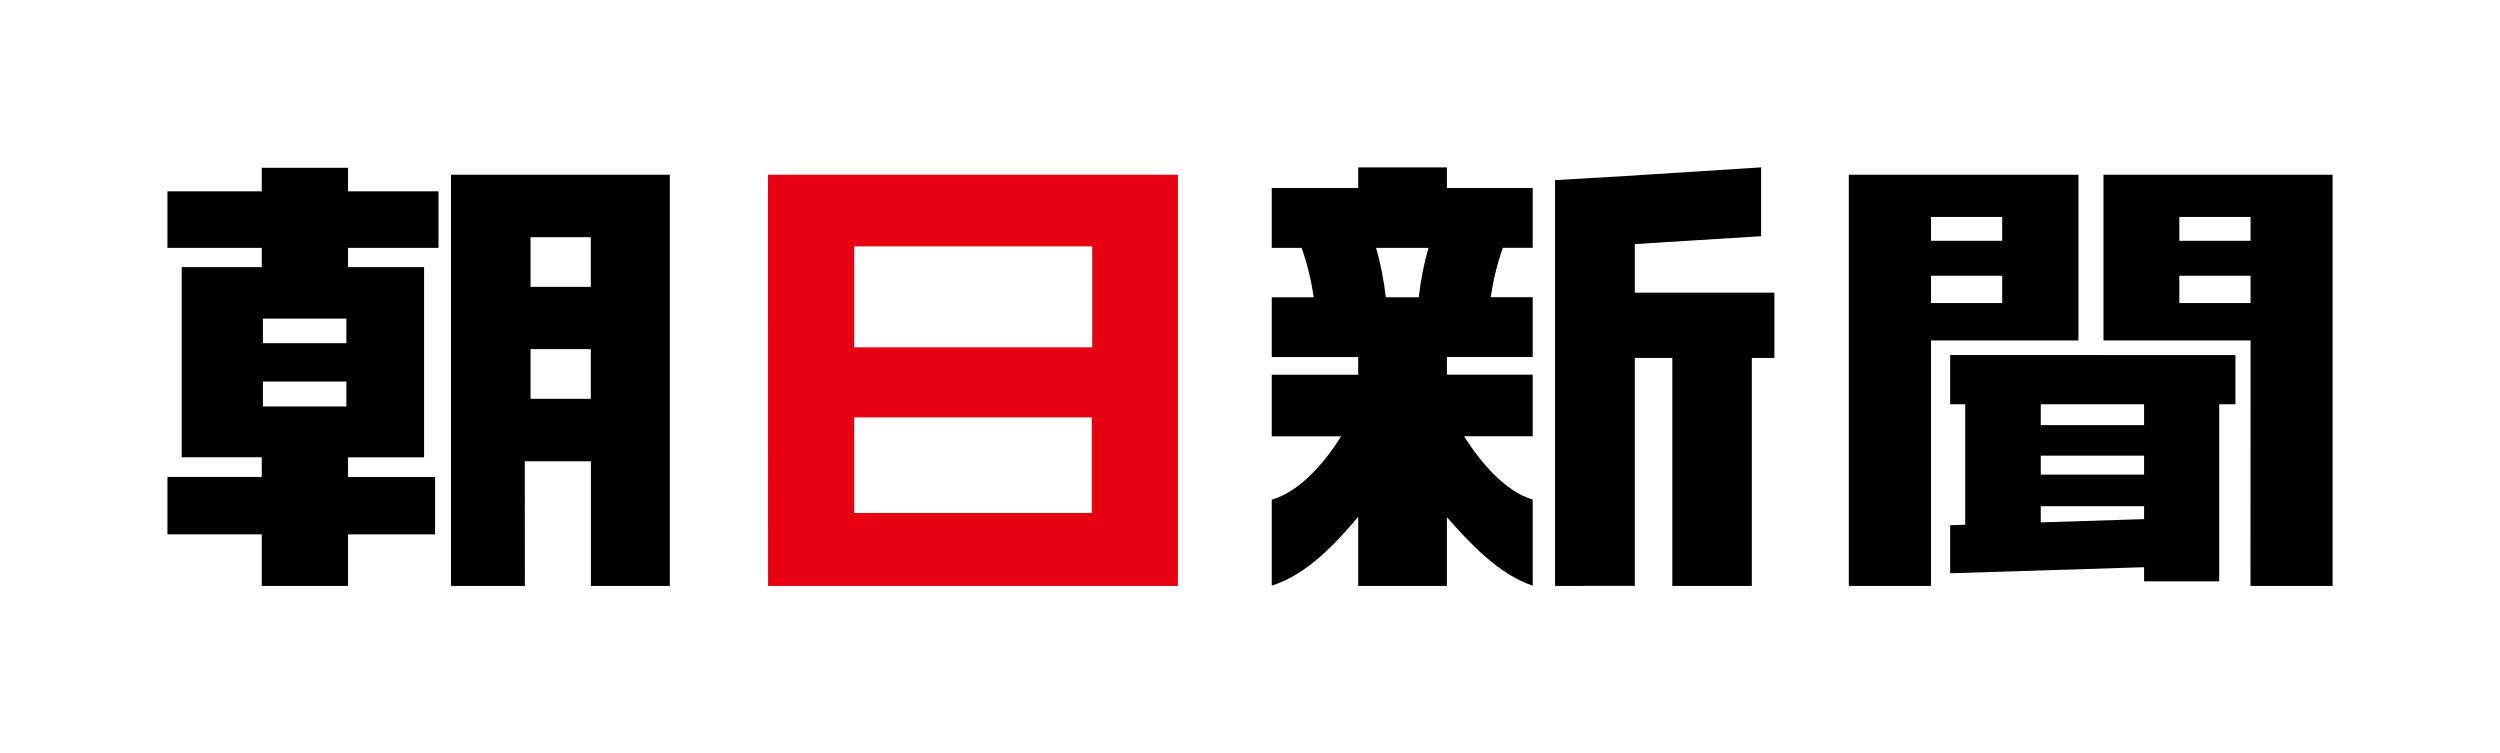
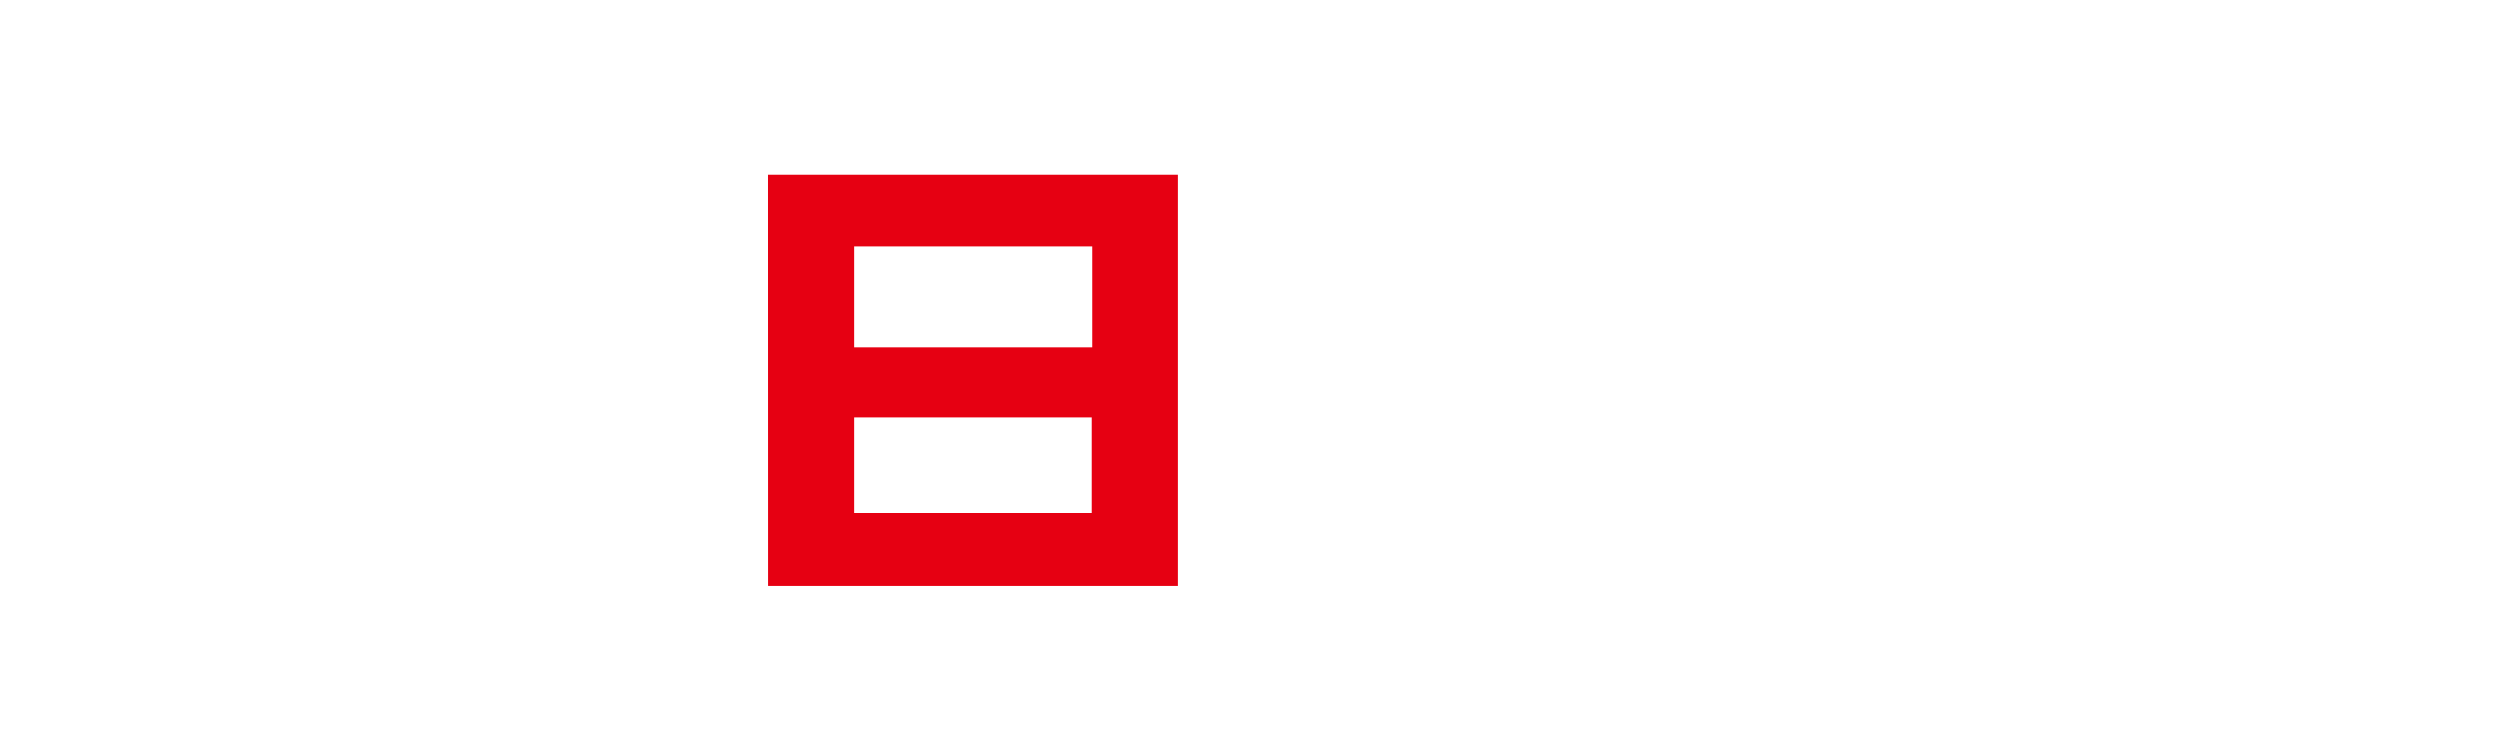
<svg xmlns="http://www.w3.org/2000/svg" viewBox="0 0 343.56 103.52">
-   <path d="M72.12 63.39h9.08v17.13h10.85V24.01H61.98v56.51h10.15l-.01-17.13zm.79-30.79h8.28v6.82h-8.28V32.6zm0 15.38h8.28v6.82h-8.28v-6.82zM35.97 80.52h11.86v-7.08h11.96v-7.89H47.83v-2.7h10.45V36.71H47.83v-2.65h12.43v-7.77H47.83v-3.23H35.97v3.23H23.01v7.77h12.96v2.65h-11v26.13h11v2.7H23.01v7.89h12.96v7.09zm.16-36.74H47.6v3.38H36.13v-3.38zm0 8.65H47.6v3.43H36.13v-3.43z" />
  <path fill="#e60012" d="M105.54 24.01l.01 56.51h56.32V24.01h-56.33zm11.84 9.85h32.72v13.87h-32.72V33.86zm0 23.5h32.65V70.5h-32.65V57.36z" />
-   <path d="M224.66 40.23v-6.69l17.36-1.08V23l-17.28 1.1v.01c-1.35.08-11.04.64-11.04.64v55.77l10.96-.01V49.19h5.16v31.33h10.92V49.19h3.11v-8.97h-19.19M210.63 34.06v-8.22h-11.79V23h-12.19v2.84h-11.88v8.22h4.1c.81 2.25 1.36 4.65 1.67 6.79h-5.77v8.22h11.88v2.43h-11.88v8.46h9.54c-2.21 3.51-5.59 7.55-9.54 8.71v11.81c4.91-1.54 8.91-5.94 11.88-9.46v9.5h12.19v-9.44c3.06 3.46 7.09 7.86 11.79 9.4V68.66c-3.84-1.15-7.22-5.2-9.44-8.71h9.44v-8.46h-11.79v-2.43h11.79v-8.22h-5.77c.31-2.14.86-4.54 1.67-6.79h4.1zm-20.19 6.79c-.24-2.19-.71-4.66-1.34-6.79h7.22c-.64 2.13-1.11 4.6-1.34 6.79h-4.54M265.37 46.79h20.26V24.01h-31.56v56.51h11.3V46.79zm0-16.98h9.78v3.28h-9.78v-3.28zm0 8.08h9.78v3.76h-9.78v-3.76zM289.06 46.79h20.22l-.01 33.73h11.29V24.01h-31.49v22.78zm10.43-16.98h9.79v3.28h-9.79v-3.28zm0 8.08h9.79v3.76h-9.79v-3.76z" />
-   <path d="M268 48.79v6.77h2.07v16.55l-2.05.07H268v6.6h.02l26.6-.83c.01.01.01.01.03.01v1.93h10.32V55.56h2.23v-6.77H268zm12.45 6.77h14.2v2.86h-14.2v-2.86zm0 7.06h14.2v2.6h-14.2v-2.6zm0 6.94h14.2v1.78l-14.2.45v-2.23" />
</svg>